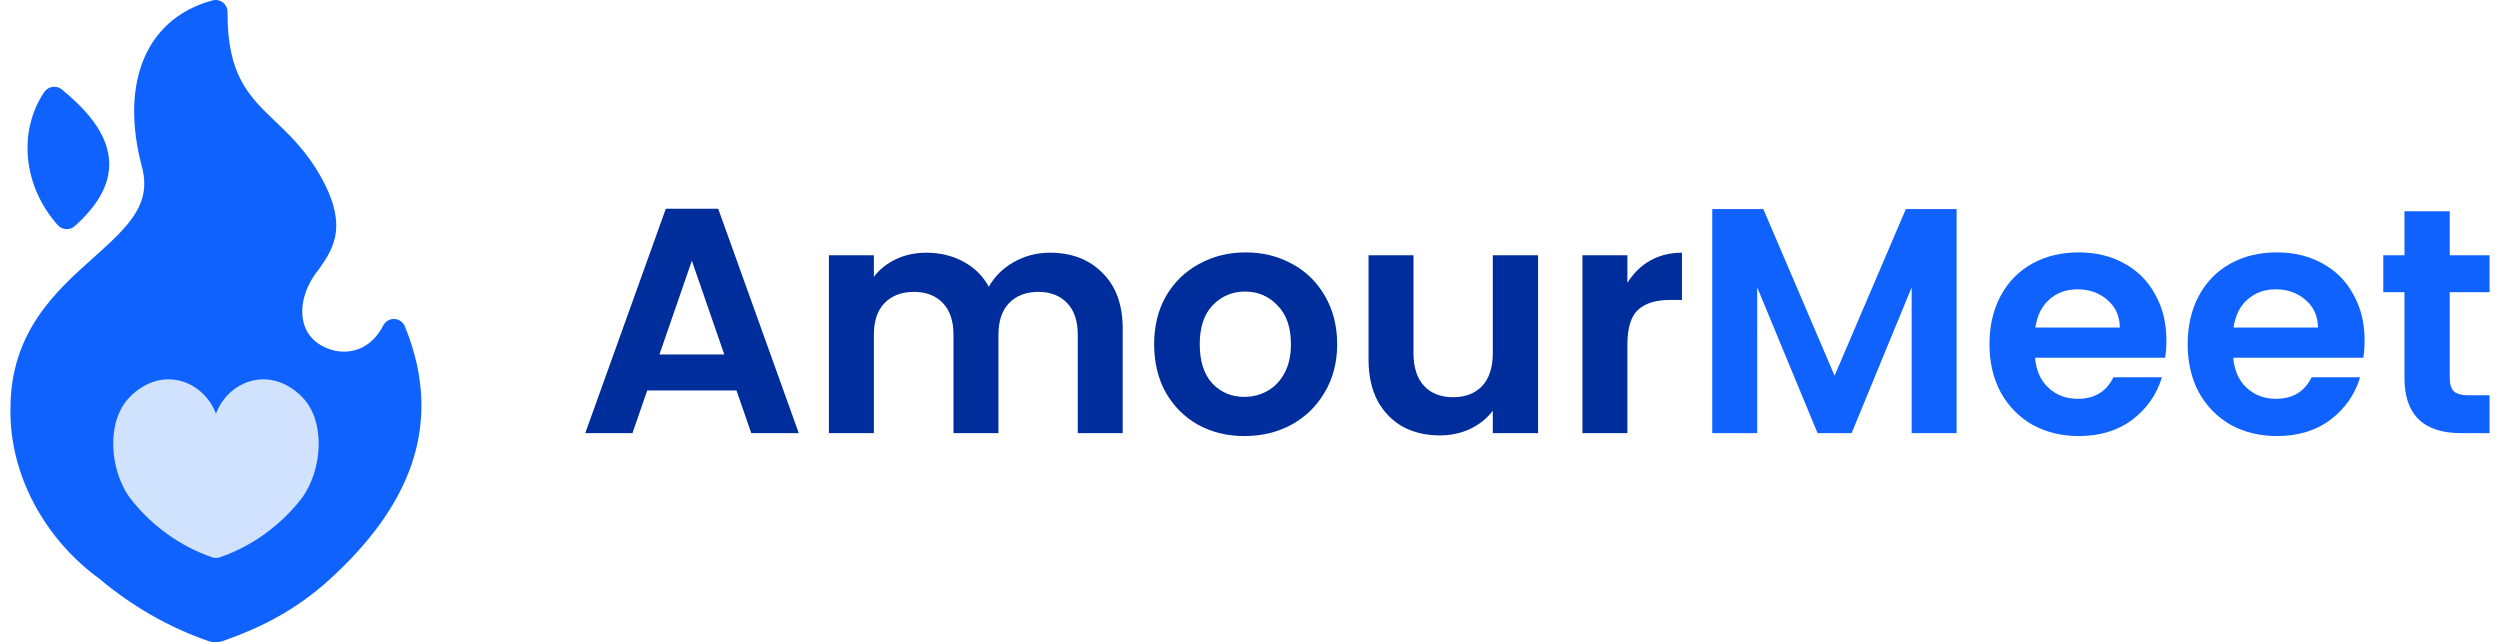
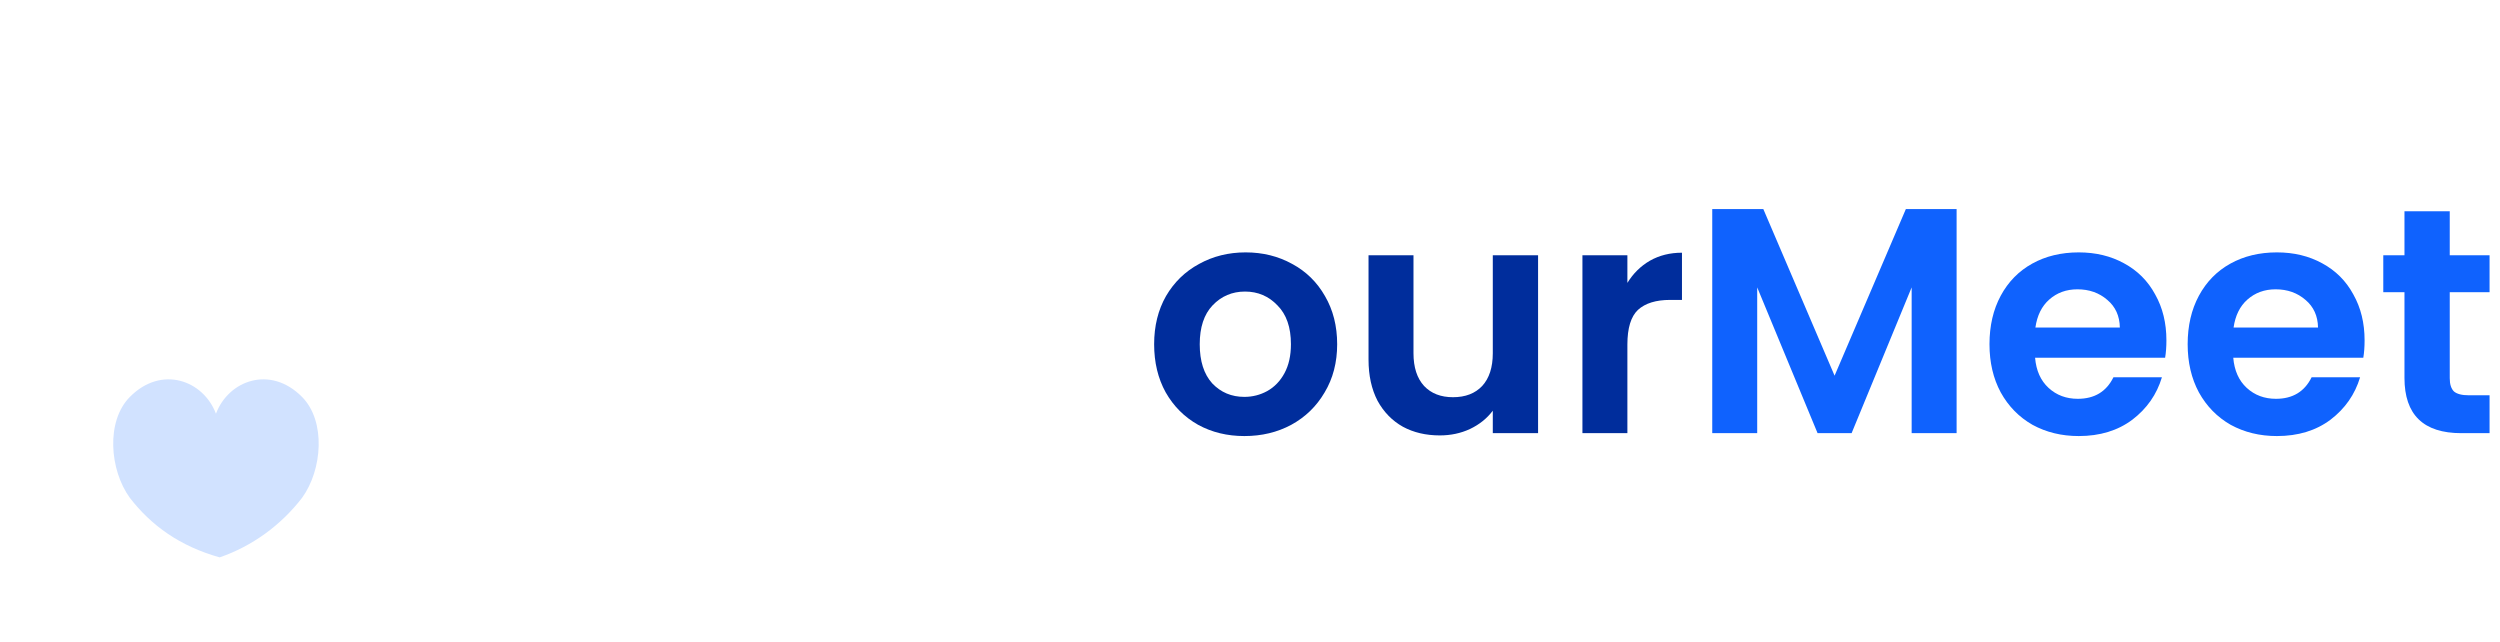
<svg xmlns="http://www.w3.org/2000/svg" width="218" height="56" viewBox="0 0 218 56" fill="none">
-   <path fill-rule="evenodd" clip-rule="evenodd" d="M35.326 28.51C35.186 28.116 34.827 27.843 34.413 27.816C33.998 27.789 33.607 28.012 33.417 28.384C32.536 30.117 30.964 30.939 29.211 30.584C25.574 29.712 25.785 25.918 27.776 23.524C29.098 21.645 30.596 19.516 27.474 14.574C26.344 12.822 25.121 11.652 23.992 10.572C21.71 8.388 19.811 6.572 19.841 1.05C19.841 0.724 19.69 0.416 19.433 0.217C19.176 0.018 18.842 -0.049 18.529 0.036C15.509 0.851 13.377 2.775 12.363 5.601C11.474 8.074 11.475 11.148 12.364 14.49C13.229 17.742 11.418 19.553 8.145 22.474C4.923 25.349 0.913 28.927 0.913 35.602C0.798 41.461 3.989 47.079 8.675 50.475C11.495 52.847 14.7 54.688 18.154 55.896C18.57 56.035 19.017 56.035 19.434 55.896C22.715 54.748 25.804 53.213 28.799 50.475C35.504 44.346 38.856 37.212 35.326 28.51Z" fill="#0F62FE" />
-   <path d="M5.821 19.98C5.801 19.98 5.782 19.98 5.762 19.979C5.483 19.963 5.221 19.837 5.035 19.629C2.026 16.258 1.541 11.489 3.855 8.031C4.02 7.784 4.283 7.619 4.578 7.576C4.872 7.533 5.172 7.617 5.401 7.806C7.144 9.246 9.468 11.476 9.523 14.2C9.56 16.07 8.579 17.873 6.523 19.712C6.33 19.885 6.08 19.98 5.821 19.98Z" fill="#0F62FE" />
-   <path d="M26.335 43.418C24.469 45.83 21.975 47.63 19.154 48.603C18.944 48.672 18.718 48.672 18.509 48.603C15.687 47.63 13.194 45.83 11.327 43.418C9.55 40.978 9.228 36.722 11.327 34.609C14.089 31.819 17.733 33.166 18.831 36.075C19.929 33.166 23.573 31.819 26.335 34.609C28.434 36.722 28.112 40.978 26.335 43.418Z" fill="#D1E2FF" />
-   <path d="M64.222 34.048H56.438L55.15 37.772H51.034L58.062 18.2H62.626L69.654 37.772H65.51L64.222 34.048ZM63.158 30.912L60.33 22.736L57.502 30.912H63.158Z" fill="#002D9C" />
-   <path d="M91.545 22.036C93.449 22.036 94.98 22.624 96.137 23.8C97.313 24.957 97.901 26.581 97.901 28.672V37.772H93.981V29.204C93.981 27.991 93.673 27.067 93.057 26.432C92.441 25.779 91.601 25.452 90.537 25.452C89.473 25.452 88.624 25.779 87.989 26.432C87.373 27.067 87.065 27.991 87.065 29.204V37.772H83.145V29.204C83.145 27.991 82.837 27.067 82.221 26.432C81.605 25.779 80.765 25.452 79.701 25.452C78.618 25.452 77.76 25.779 77.125 26.432C76.509 27.067 76.201 27.991 76.201 29.204V37.772H72.281V22.26H76.201V24.136C76.705 23.483 77.349 22.969 78.133 22.596C78.936 22.223 79.813 22.036 80.765 22.036C81.978 22.036 83.061 22.297 84.013 22.82C84.965 23.324 85.703 24.052 86.225 25.004C86.729 24.108 87.457 23.389 88.409 22.848C89.38 22.307 90.425 22.036 91.545 22.036Z" fill="#002D9C" />
+   <path d="M26.335 43.418C24.469 45.83 21.975 47.63 19.154 48.603C15.687 47.63 13.194 45.83 11.327 43.418C9.55 40.978 9.228 36.722 11.327 34.609C14.089 31.819 17.733 33.166 18.831 36.075C19.929 33.166 23.573 31.819 26.335 34.609C28.434 36.722 28.112 40.978 26.335 43.418Z" fill="#D1E2FF" />
  <path d="M108.509 38.024C107.016 38.024 105.672 37.697 104.477 37.044C103.282 36.372 102.34 35.429 101.649 34.216C100.977 33.003 100.641 31.603 100.641 30.016C100.641 28.429 100.986 27.029 101.677 25.816C102.386 24.603 103.348 23.669 104.561 23.016C105.774 22.344 107.128 22.008 108.621 22.008C110.114 22.008 111.468 22.344 112.681 23.016C113.894 23.669 114.846 24.603 115.537 25.816C116.246 27.029 116.601 28.429 116.601 30.016C116.601 31.603 116.237 33.003 115.509 34.216C114.8 35.429 113.829 36.372 112.597 37.044C111.384 37.697 110.021 38.024 108.509 38.024ZM108.509 34.608C109.218 34.608 109.881 34.44 110.497 34.104C111.132 33.749 111.636 33.227 112.009 32.536C112.382 31.845 112.569 31.005 112.569 30.016C112.569 28.541 112.177 27.412 111.393 26.628C110.628 25.825 109.685 25.424 108.565 25.424C107.445 25.424 106.502 25.825 105.737 26.628C104.99 27.412 104.617 28.541 104.617 30.016C104.617 31.491 104.981 32.629 105.709 33.432C106.456 34.216 107.389 34.608 108.509 34.608Z" fill="#002D9C" />
  <path d="M134.12 22.26V37.772H130.172V35.812C129.668 36.484 129.006 37.016 128.184 37.408C127.382 37.781 126.504 37.968 125.552 37.968C124.339 37.968 123.266 37.716 122.332 37.212C121.399 36.689 120.662 35.933 120.12 34.944C119.598 33.936 119.336 32.741 119.336 31.36V22.26H123.256V30.8C123.256 32.032 123.564 32.984 124.18 33.656C124.796 34.309 125.636 34.636 126.7 34.636C127.783 34.636 128.632 34.309 129.248 33.656C129.864 32.984 130.172 32.032 130.172 30.8V22.26H134.12Z" fill="#002D9C" />
  <path d="M141.908 24.668C142.412 23.847 143.066 23.203 143.868 22.736C144.69 22.269 145.623 22.036 146.668 22.036V26.152H145.632C144.4 26.152 143.467 26.441 142.832 27.02C142.216 27.599 141.908 28.607 141.908 30.044V37.772H137.988V22.26H141.908V24.668Z" fill="#002D9C" />
  <path d="M170.616 18.228V37.772H166.696V25.06L161.46 37.772H158.492L153.228 25.06V37.772H149.308V18.228H153.76L159.976 32.76L166.192 18.228H170.616Z" fill="#0F62FE" />
  <path d="M188.911 29.68C188.911 30.24 188.874 30.744 188.799 31.192H177.459C177.553 32.312 177.945 33.189 178.635 33.824C179.326 34.459 180.175 34.776 181.183 34.776C182.639 34.776 183.675 34.151 184.291 32.9H188.519C188.071 34.393 187.213 35.625 185.943 36.596C184.674 37.548 183.115 38.024 181.267 38.024C179.774 38.024 178.43 37.697 177.235 37.044C176.059 36.372 175.135 35.429 174.463 34.216C173.81 33.003 173.483 31.603 173.483 30.016C173.483 28.411 173.81 27.001 174.463 25.788C175.117 24.575 176.031 23.641 177.207 22.988C178.383 22.335 179.737 22.008 181.267 22.008C182.742 22.008 184.058 22.325 185.215 22.96C186.391 23.595 187.297 24.5 187.931 25.676C188.585 26.833 188.911 28.168 188.911 29.68ZM184.851 28.56C184.833 27.552 184.469 26.749 183.759 26.152C183.05 25.536 182.182 25.228 181.155 25.228C180.185 25.228 179.363 25.527 178.691 26.124C178.038 26.703 177.637 27.515 177.487 28.56H184.851Z" fill="#0F62FE" />
  <path d="M206.192 29.68C206.192 30.24 206.155 30.744 206.08 31.192H194.74C194.834 32.312 195.226 33.189 195.916 33.824C196.607 34.459 197.456 34.776 198.464 34.776C199.92 34.776 200.956 34.151 201.572 32.9H205.8C205.352 34.393 204.494 35.625 203.224 36.596C201.955 37.548 200.396 38.024 198.548 38.024C197.055 38.024 195.711 37.697 194.516 37.044C193.34 36.372 192.416 35.429 191.744 34.216C191.091 33.003 190.764 31.603 190.764 30.016C190.764 28.411 191.091 27.001 191.744 25.788C192.398 24.575 193.312 23.641 194.488 22.988C195.664 22.335 197.018 22.008 198.548 22.008C200.023 22.008 201.339 22.325 202.496 22.96C203.672 23.595 204.578 24.5 205.212 25.676C205.866 26.833 206.192 28.168 206.192 29.68ZM202.132 28.56C202.114 27.552 201.75 26.749 201.04 26.152C200.331 25.536 199.463 25.228 198.436 25.228C197.466 25.228 196.644 25.527 195.972 26.124C195.319 26.703 194.918 27.515 194.768 28.56H202.132Z" fill="#0F62FE" />
  <path d="M213.618 25.48V32.984C213.618 33.507 213.739 33.889 213.982 34.132C214.243 34.356 214.672 34.468 215.27 34.468H217.09V37.772H214.626C211.322 37.772 209.67 36.167 209.67 32.956V25.48H207.822V22.26H209.67V18.424H213.618V22.26H217.09V25.48H213.618Z" fill="#0F62FE" />
</svg>